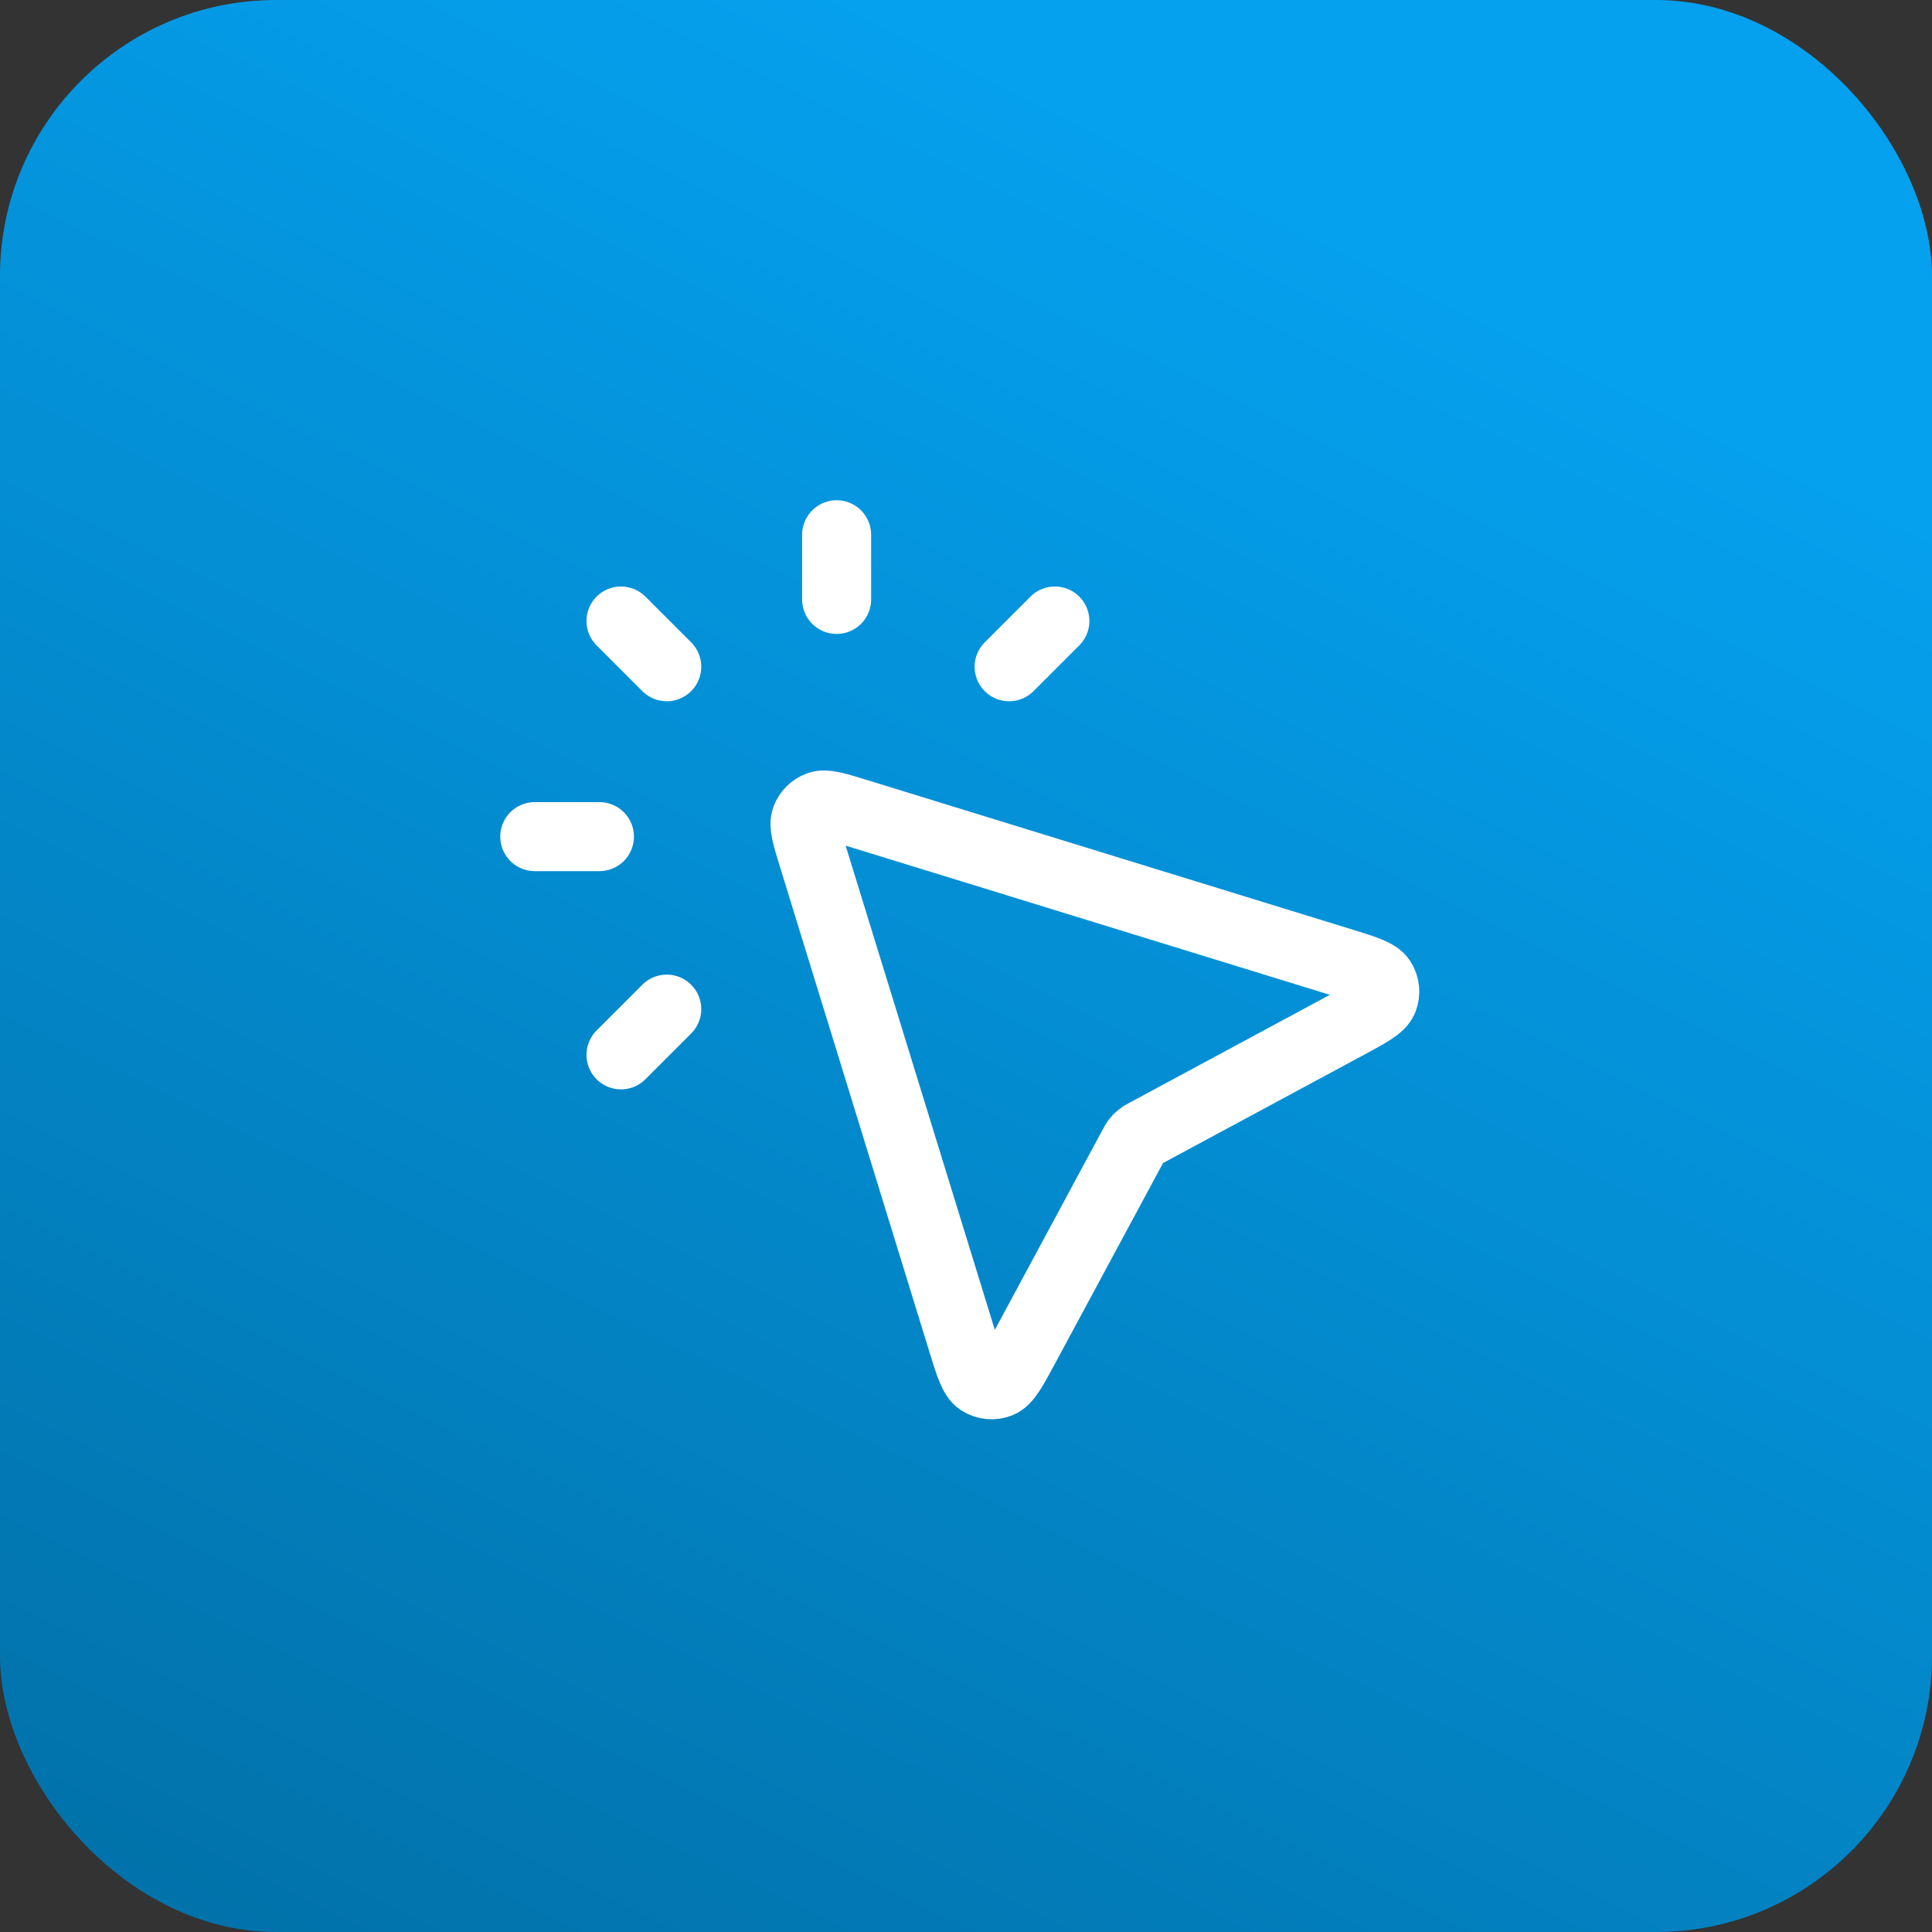
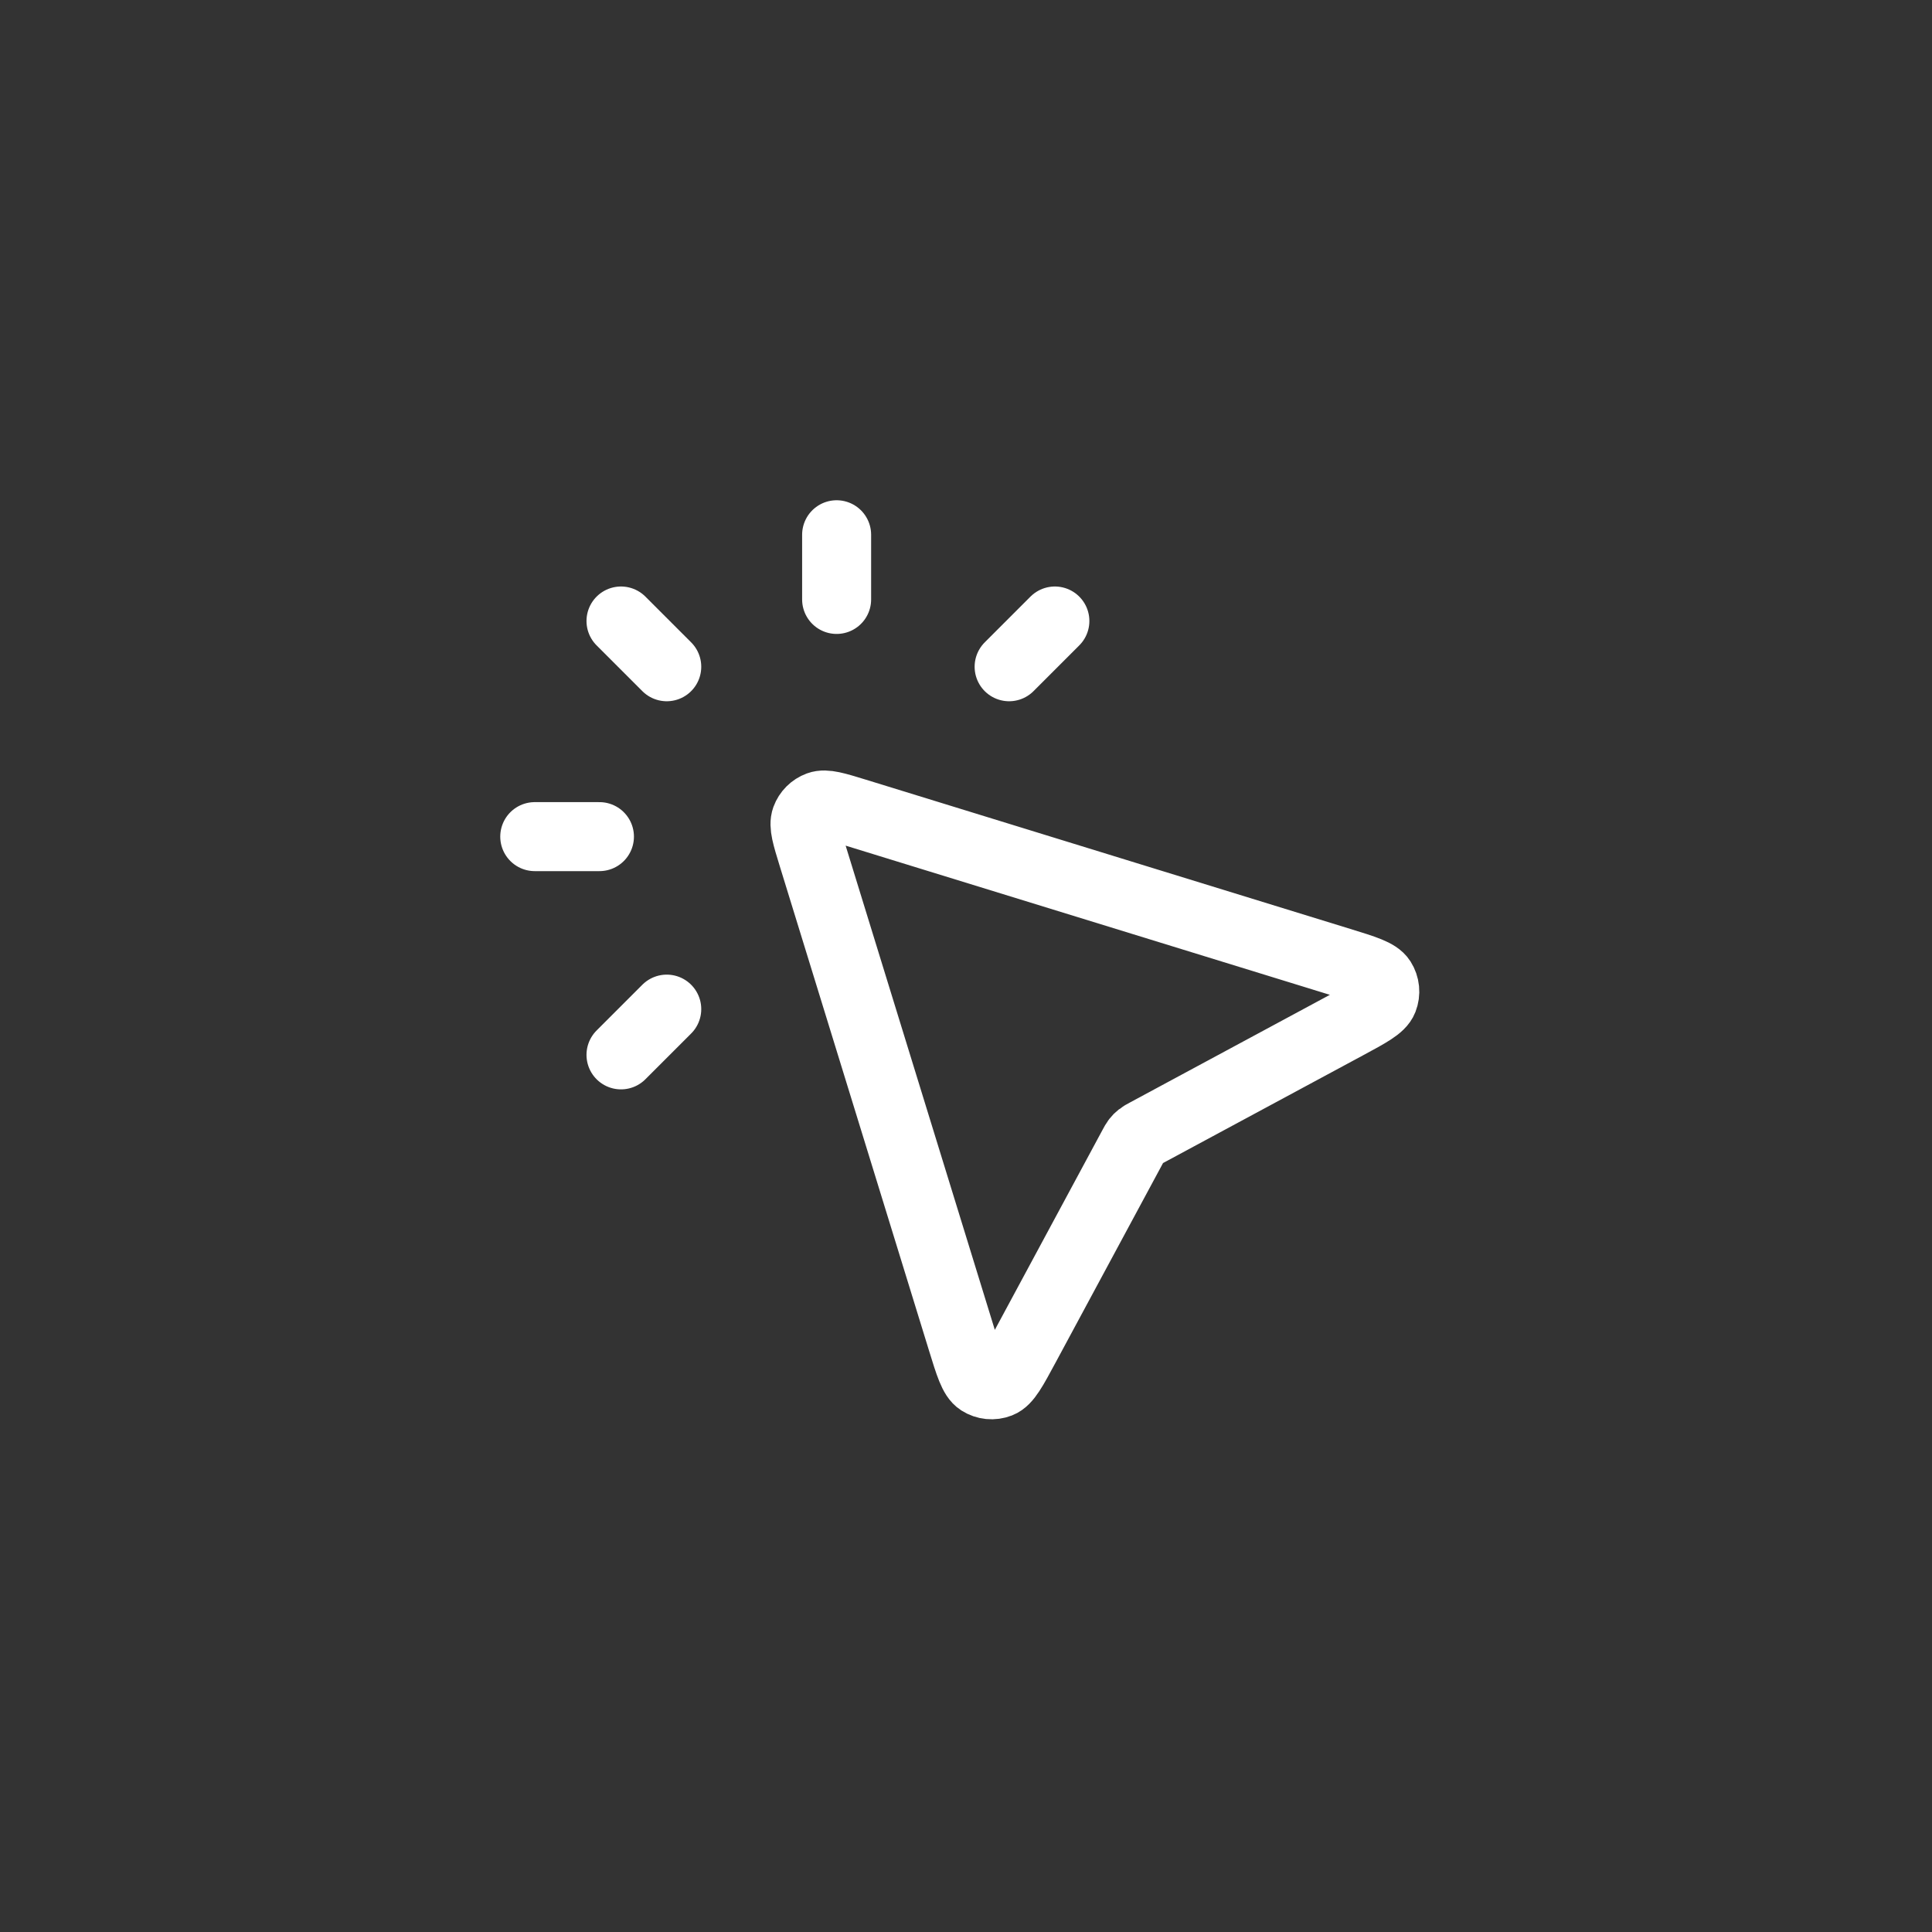
<svg xmlns="http://www.w3.org/2000/svg" width="56" height="56" viewBox="0 0 56 56" fill="none">
  <rect x="0" y="0" width="56" height="56" fill="#333333" stroke="none" />
-   <rect width="56" height="56" rx="8" fill="url(#paint0_linear_8509_113268)" />
  <path d="M24.25 17.375V15.5M19.326 19.326L18 18M19.326 29.25L18 30.576M29.25 19.326L30.576 18M17.375 24.25H15.5M32.831 33.237L29.716 39.021C29.36 39.682 29.182 40.013 28.968 40.096C28.782 40.169 28.573 40.148 28.405 40.041C28.211 39.917 28.101 39.559 27.88 38.842L23.556 24.807C23.376 24.221 23.286 23.928 23.358 23.73C23.422 23.557 23.557 23.422 23.73 23.358C23.928 23.286 24.221 23.376 24.807 23.556L38.842 27.88C39.559 28.101 39.917 28.211 40.041 28.405C40.148 28.573 40.169 28.782 40.096 28.968C40.013 29.182 39.682 29.36 39.021 29.716L33.237 32.831C33.139 32.883 33.09 32.91 33.047 32.944C33.008 32.974 32.974 33.008 32.944 33.047C32.91 33.09 32.883 33.139 32.831 33.237Z" stroke="white" stroke-width="2" stroke-linecap="round" stroke-linejoin="round" />
  <defs>
    <linearGradient id="paint0_linear_8509_113268" x1="24.9" y1="71.969" x2="53.445" y2="14.075" gradientUnits="userSpaceOnUse">
      <stop stop-color="#016DA3" />
      <stop offset="1" stop-color="#05A0EE" />
    </linearGradient>
  </defs>
</svg>